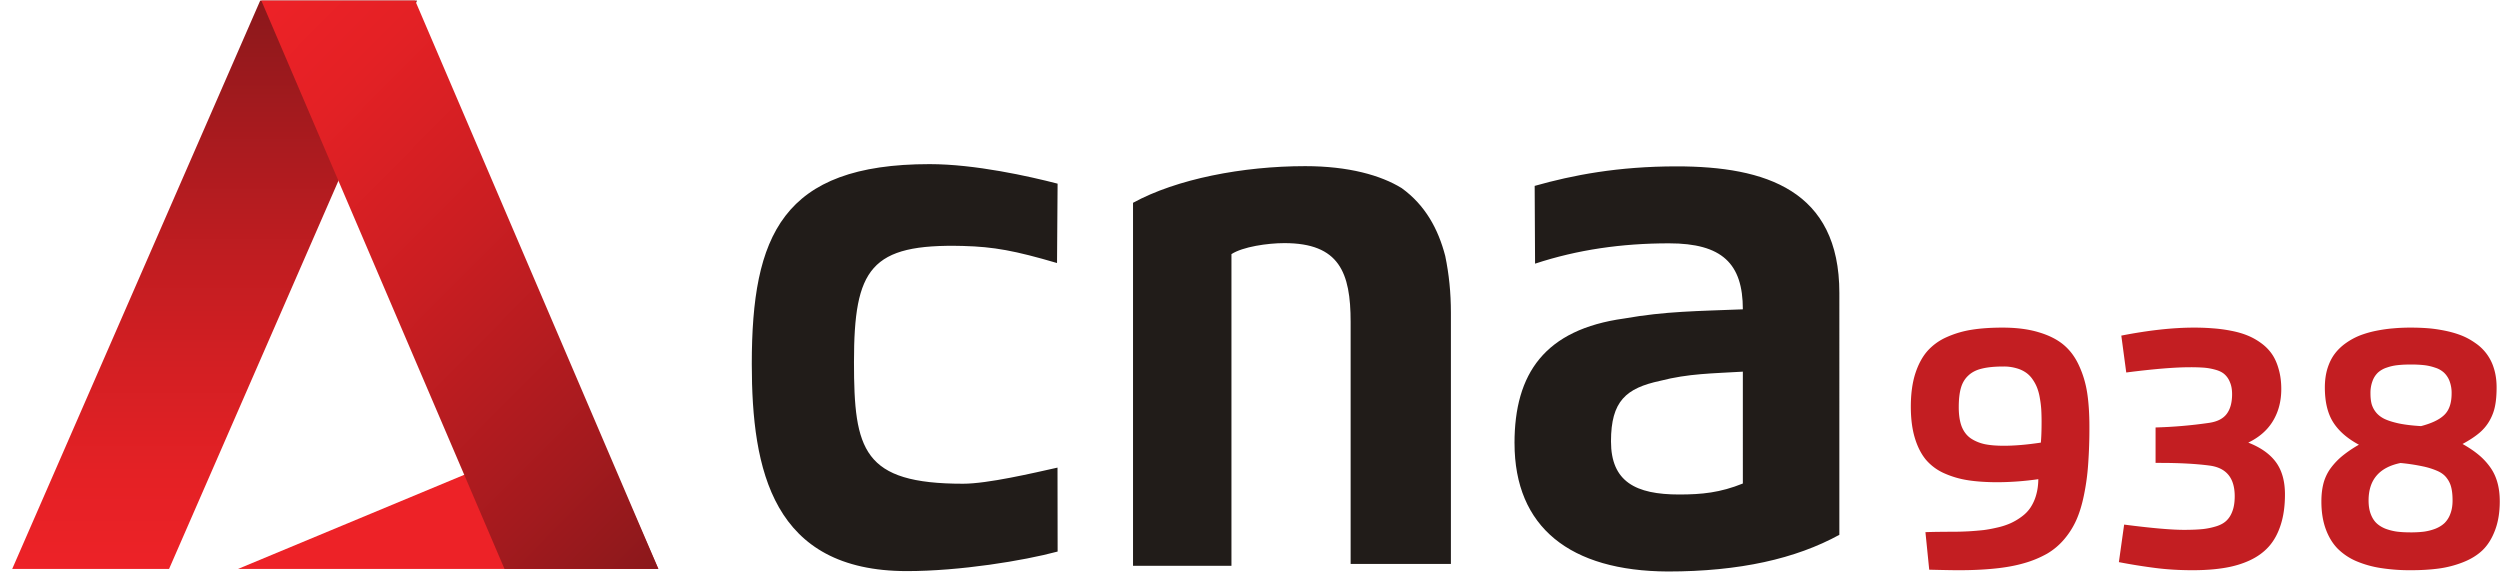
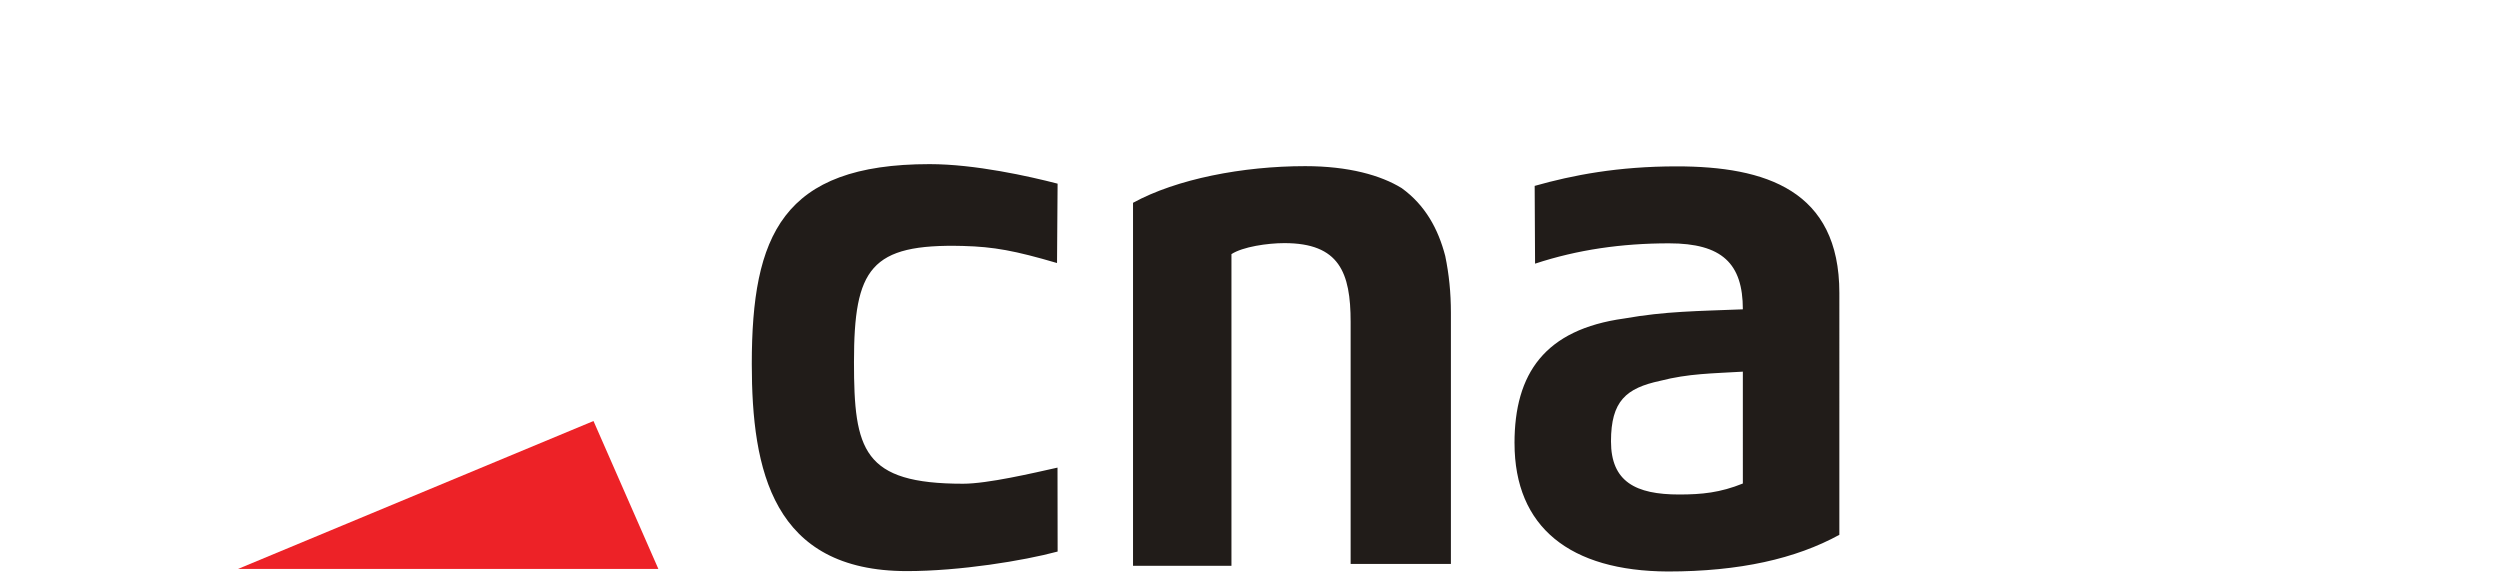
<svg xmlns="http://www.w3.org/2000/svg" width="201" height="46" fill="none">
  <path d="M99.007 45.488h-7.912V16.305c3.5-1.916 8.823-2.947 13.843-2.947 3.499 0 6.086.737 7.76 1.768 1.901 1.375 2.938 3.296 3.499 5.454.305 1.474.456 2.948.456 4.569V45.34h-8.062V25.885c0-3.98-.914-6.338-5.324-6.338-1.368 0-3.347.294-4.258.884v25.057h-.002zM121.766 35.63c0-5.602 2.433-9.14 8.822-10.023 3.347-.59 5.886-.59 9.537-.737 0-3.685-1.674-5.306-5.932-5.306-3.802 0-7.365.51-10.774 1.635l-.032-6.253c3.055-.866 6.699-1.57 11.414-1.57 7.151 0 13.083 1.916 13.083 10.17V43c-3.499 1.917-8.014 2.948-13.795 2.948-7.837-.037-12.321-3.538-12.321-10.317l-.002-.002zm18.359-5.749c-2.434.147-4.364.147-6.646.737-2.739.59-3.956 1.62-3.956 4.865 0 3.244 1.979 4.274 5.478 4.274 1.825 0 3.298-.147 5.124-.883V29.88zM85.028 44.346c-2.738.737-7.853 1.57-12.112 1.57-10.8 0-12.472-8.106-12.472-16.655 0-10.317 2.433-16.065 14.3-16.065 3.65 0 8.005.98 10.287 1.57l-.046 6.382c-3.377-.992-5.078-1.309-7.555-1.373-7.452-.193-8.77 1.82-8.77 9.337 0 7.075.71 9.78 8.77 9.78 1.979 0 5.615-.855 7.594-1.296l.009 6.75h-.005z" fill="#211C19" />
  <path d="m47.717 33.851 5.216 11.893h-33.8L47.717 33.85z" fill="#ED2227" />
-   <path d="M20.919.051h12.61L13.592 45.744H.981L20.919.051z" fill="url(#a)" />
-   <path d="M52.933 45.744h-12.37L21.012.051h12.367l19.555 45.693z" fill="url(#b)" />
-   <path d="M193.823 26.34c.484 0 .943.017 1.377.05.434.035.888.1 1.361.195.473.096.907.22 1.301.372.395.152.772.355 1.133.609a3.747 3.747 0 0 1 1.512 2.045c.147.462.22.974.22 1.538 0 .569-.039 1.053-.118 1.453-.073.4-.211.786-.414 1.158a3.61 3.61 0 0 1-.828 1.023c-.355.304-.815.608-1.378.912.49.276.907.555 1.251.837.343.276.65.597.921.963.276.367.482.784.617 1.251.135.462.203.983.203 1.563 0 .885-.127 1.66-.381 2.325-.248.659-.58 1.191-.997 1.597-.417.4-.941.724-1.572.972a8.364 8.364 0 0 1-1.952.507c-.665.09-1.417.135-2.256.135a15.12 15.12 0 0 1-2.375-.17 8.25 8.25 0 0 1-1.977-.548 4.813 4.813 0 0 1-1.53-1.023c-.406-.417-.724-.944-.955-1.58-.231-.637-.346-1.372-.346-2.206 0-.57.062-1.076.185-1.521.13-.45.333-.857.609-1.217.276-.36.586-.679.93-.955a9.62 9.62 0 0 1 1.292-.87c-.935-.502-1.625-1.105-2.07-1.809-.445-.704-.668-1.637-.668-2.797 0-.558.071-1.068.212-1.53.146-.462.343-.856.591-1.183.248-.327.55-.614.904-.862a5.355 5.355 0 0 1 1.124-.608 8.094 8.094 0 0 1 1.302-.372c.479-.096.938-.16 1.377-.195.44-.04.905-.059 1.395-.059zm0 16.463c.4 0 .758-.02 1.073-.06.316-.045.62-.124.913-.236.293-.119.538-.27.735-.457a1.98 1.98 0 0 0 .465-.743c.118-.305.177-.66.177-1.065 0-.411-.034-.755-.101-1.031a1.956 1.956 0 0 0-.355-.76c-.169-.237-.414-.429-.735-.575a5.952 5.952 0 0 0-1.2-.38 15.784 15.784 0 0 0-1.792-.271c-1.713.35-2.569 1.355-2.569 3.017 0 .411.056.769.169 1.073.113.304.265.55.456.735.192.186.434.338.727.457.299.112.609.191.93.236.321.04.69.06 1.107.06zm.828-8.544c.868-.226 1.493-.527 1.876-.905.389-.377.583-.952.583-1.723a2.67 2.67 0 0 0-.169-.998 1.8 1.8 0 0 0-.448-.676 1.87 1.87 0 0 0-.71-.397 4.12 4.12 0 0 0-.895-.203 9.798 9.798 0 0 0-1.065-.05c-.395 0-.741.016-1.04.05a3.787 3.787 0 0 0-.879.195 1.953 1.953 0 0 0-.709.397 1.758 1.758 0 0 0-.44.676 2.697 2.697 0 0 0-.169 1.006c0 .315.028.588.085.82a1.9 1.9 0 0 0 .338.675c.169.22.4.403.693.55.293.14.684.264 1.174.371.496.102 1.088.172 1.775.212zM176.392 26.34c.558 0 1.073.02 1.547.06.473.033.955.098 1.445.194.496.095.935.222 1.318.38a5.04 5.04 0 0 1 1.099.617c.349.253.639.55.87.887.231.338.411.747.541 1.226.135.473.203 1 .203 1.58 0 .969-.223 1.822-.668 2.56-.439.733-1.101 1.313-1.986 1.742.997.388 1.738.912 2.223 1.571.484.66.727 1.524.727 2.595 0 .924-.113 1.735-.338 2.434-.22.693-.533 1.27-.938 1.732-.406.462-.922.84-1.547 1.132-.62.288-1.301.49-2.045.609-.744.124-1.595.186-2.552.186-1.037 0-2.012-.056-2.924-.17a46.706 46.706 0 0 1-3.009-.48l.423-3.018c2.18.282 3.78.423 4.8.423.597 0 1.098-.02 1.504-.06a5.756 5.756 0 0 0 1.133-.236c.349-.113.622-.27.819-.473.203-.203.358-.462.465-.778.113-.315.169-.701.169-1.158 0-1.476-.684-2.298-2.053-2.467-1.082-.141-2.403-.211-3.964-.211h-.346v-2.849a36.946 36.946 0 0 0 4.31-.371c.647-.096 1.115-.333 1.402-.71.293-.383.44-.916.44-1.597 0-.384-.059-.707-.178-.972a1.626 1.626 0 0 0-.439-.634c-.18-.158-.428-.279-.744-.363a4.856 4.856 0 0 0-.912-.161 15.157 15.157 0 0 0-1.108-.034c-1.222 0-2.932.141-5.129.423l-.397-2.966c2.197-.429 4.143-.643 5.839-.643zM160.627 38.771c-.912 0-1.712-.053-2.4-.16a7.43 7.43 0 0 1-1.927-.566 4.14 4.14 0 0 1-1.462-1.09c-.377-.457-.673-1.04-.887-1.75-.214-.71-.321-1.546-.321-2.51 0-1.003.116-1.876.346-2.62.237-.743.558-1.352.964-1.825a4.51 4.51 0 0 1 1.563-1.14 7.896 7.896 0 0 1 2.029-.6c.715-.114 1.54-.17 2.476-.17 1.115 0 2.081.124 2.898.372.823.242 1.493.58 2.012 1.014.518.434.932.995 1.242 1.682.315.682.532 1.411.651 2.189.118.777.177 1.684.177 2.72a40.12 40.12 0 0 1-.101 3.018 18.43 18.43 0 0 1-.338 2.476c-.158.777-.364 1.448-.617 2.011a6.436 6.436 0 0 1-.981 1.547 5.33 5.33 0 0 1-1.369 1.149 8.456 8.456 0 0 1-1.842.76c-.704.203-1.487.347-2.349.432-.857.09-1.831.135-2.924.135-.462 0-1.248-.014-2.358-.042l-.304-3.017c.276-.012.639-.02 1.09-.026.451-.005.845-.008 1.183-.008.338 0 .735-.012 1.192-.034a24.04 24.04 0 0 0 1.216-.101c.35-.045.727-.116 1.133-.212a5.563 5.563 0 0 0 1.048-.346 4.8 4.8 0 0 0 .879-.524c.293-.214.529-.46.71-.735a3.56 3.56 0 0 0 .447-.99c.113-.388.172-.816.178-1.284a23.821 23.821 0 0 1-3.254.245zm.482-2.932c.868 0 1.859-.084 2.975-.253.039-.417.059-.978.059-1.682 0-.355-.009-.676-.025-.964a7.833 7.833 0 0 0-.11-.904 4.174 4.174 0 0 0-.212-.828 3.138 3.138 0 0 0-.371-.701 2.088 2.088 0 0 0-.55-.558 2.486 2.486 0 0 0-.769-.347 3.594 3.594 0 0 0-1.022-.135c-.705 0-1.285.056-1.741.17-.451.106-.817.295-1.099.565-.282.265-.479.6-.591 1.006-.113.4-.169.913-.169 1.538 0 .614.078 1.13.236 1.546.164.412.409.73.735.955.333.22.708.375 1.124.465.417.085.927.127 1.53.127z" fill="#C31E22" />
  <defs>
    <linearGradient id="a" x1="17.256" y1="45.744" x2="17.256" y2=".051" gradientUnits="userSpaceOnUse">
      <stop stop-color="#ED2227" />
      <stop offset=".17" stop-color="#E42125" />
      <stop offset=".45" stop-color="#CB1E22" />
      <stop offset=".8" stop-color="#A41A1E" />
      <stop offset="1" stop-color="#8B181B" />
    </linearGradient>
    <linearGradient id="b" x1="17.665" y1="3.425" x2="56.607" y2="42.038" gradientUnits="userSpaceOnUse">
      <stop stop-color="#ED2227" />
      <stop offset=".17" stop-color="#E42125" />
      <stop offset=".45" stop-color="#CB1E22" />
      <stop offset=".8" stop-color="#A41A1E" />
      <stop offset="1" stop-color="#8B181B" />
    </linearGradient>
  </defs>
</svg>